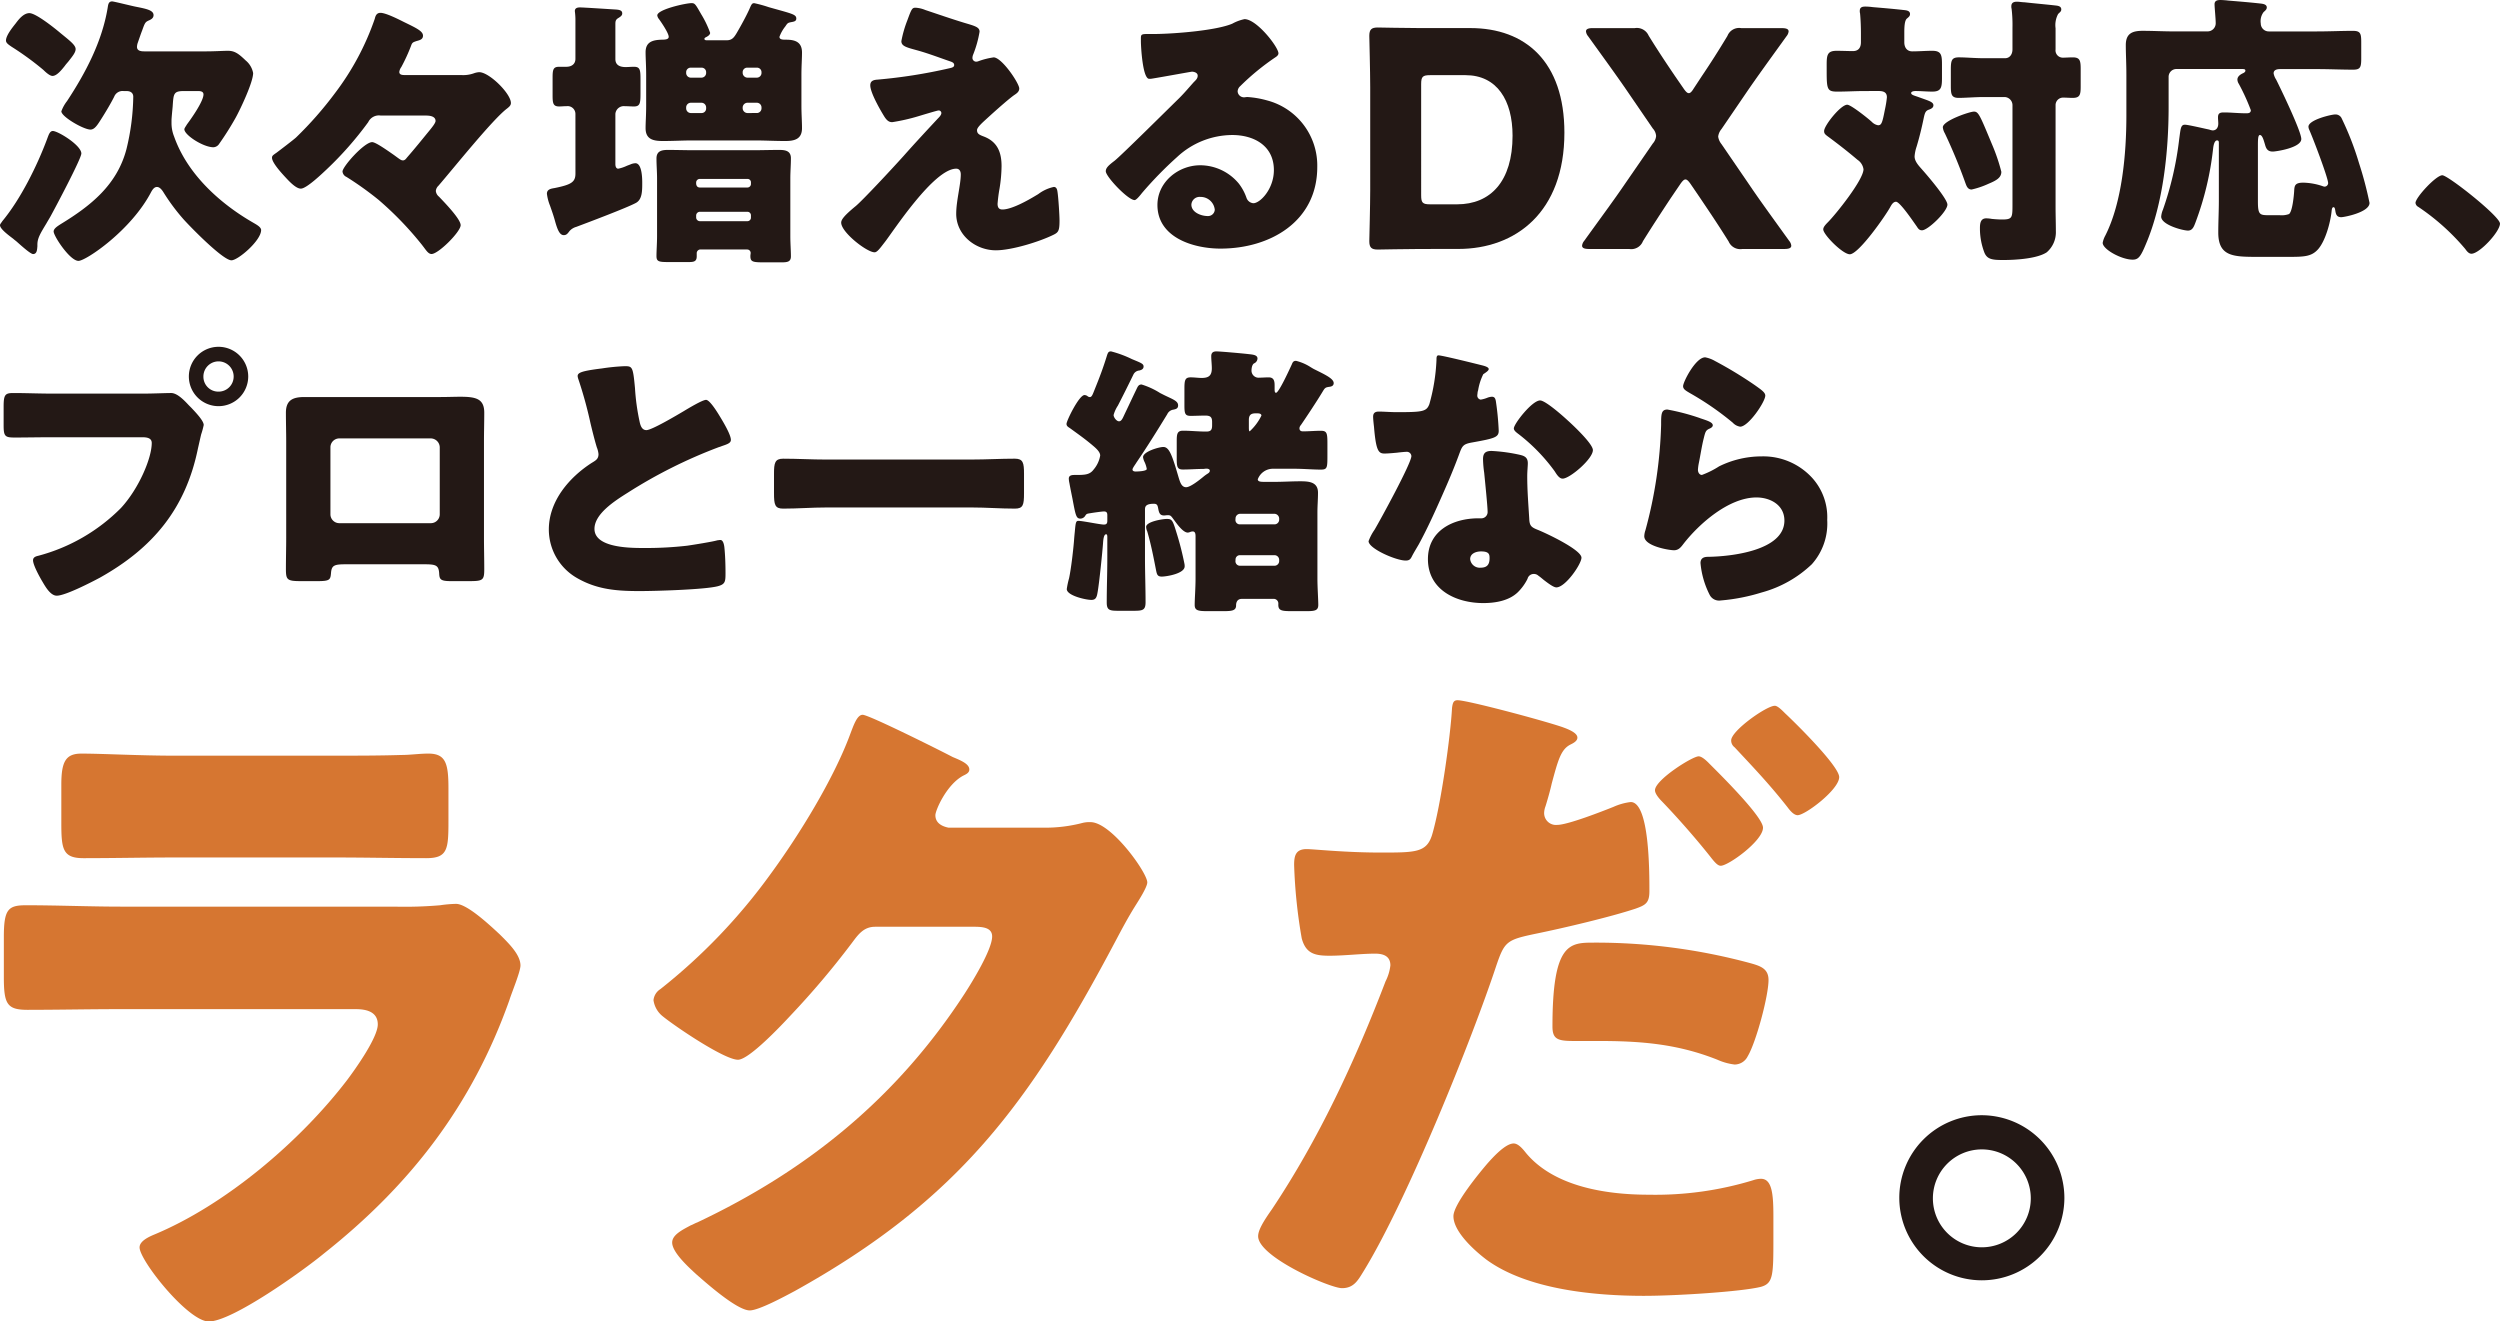
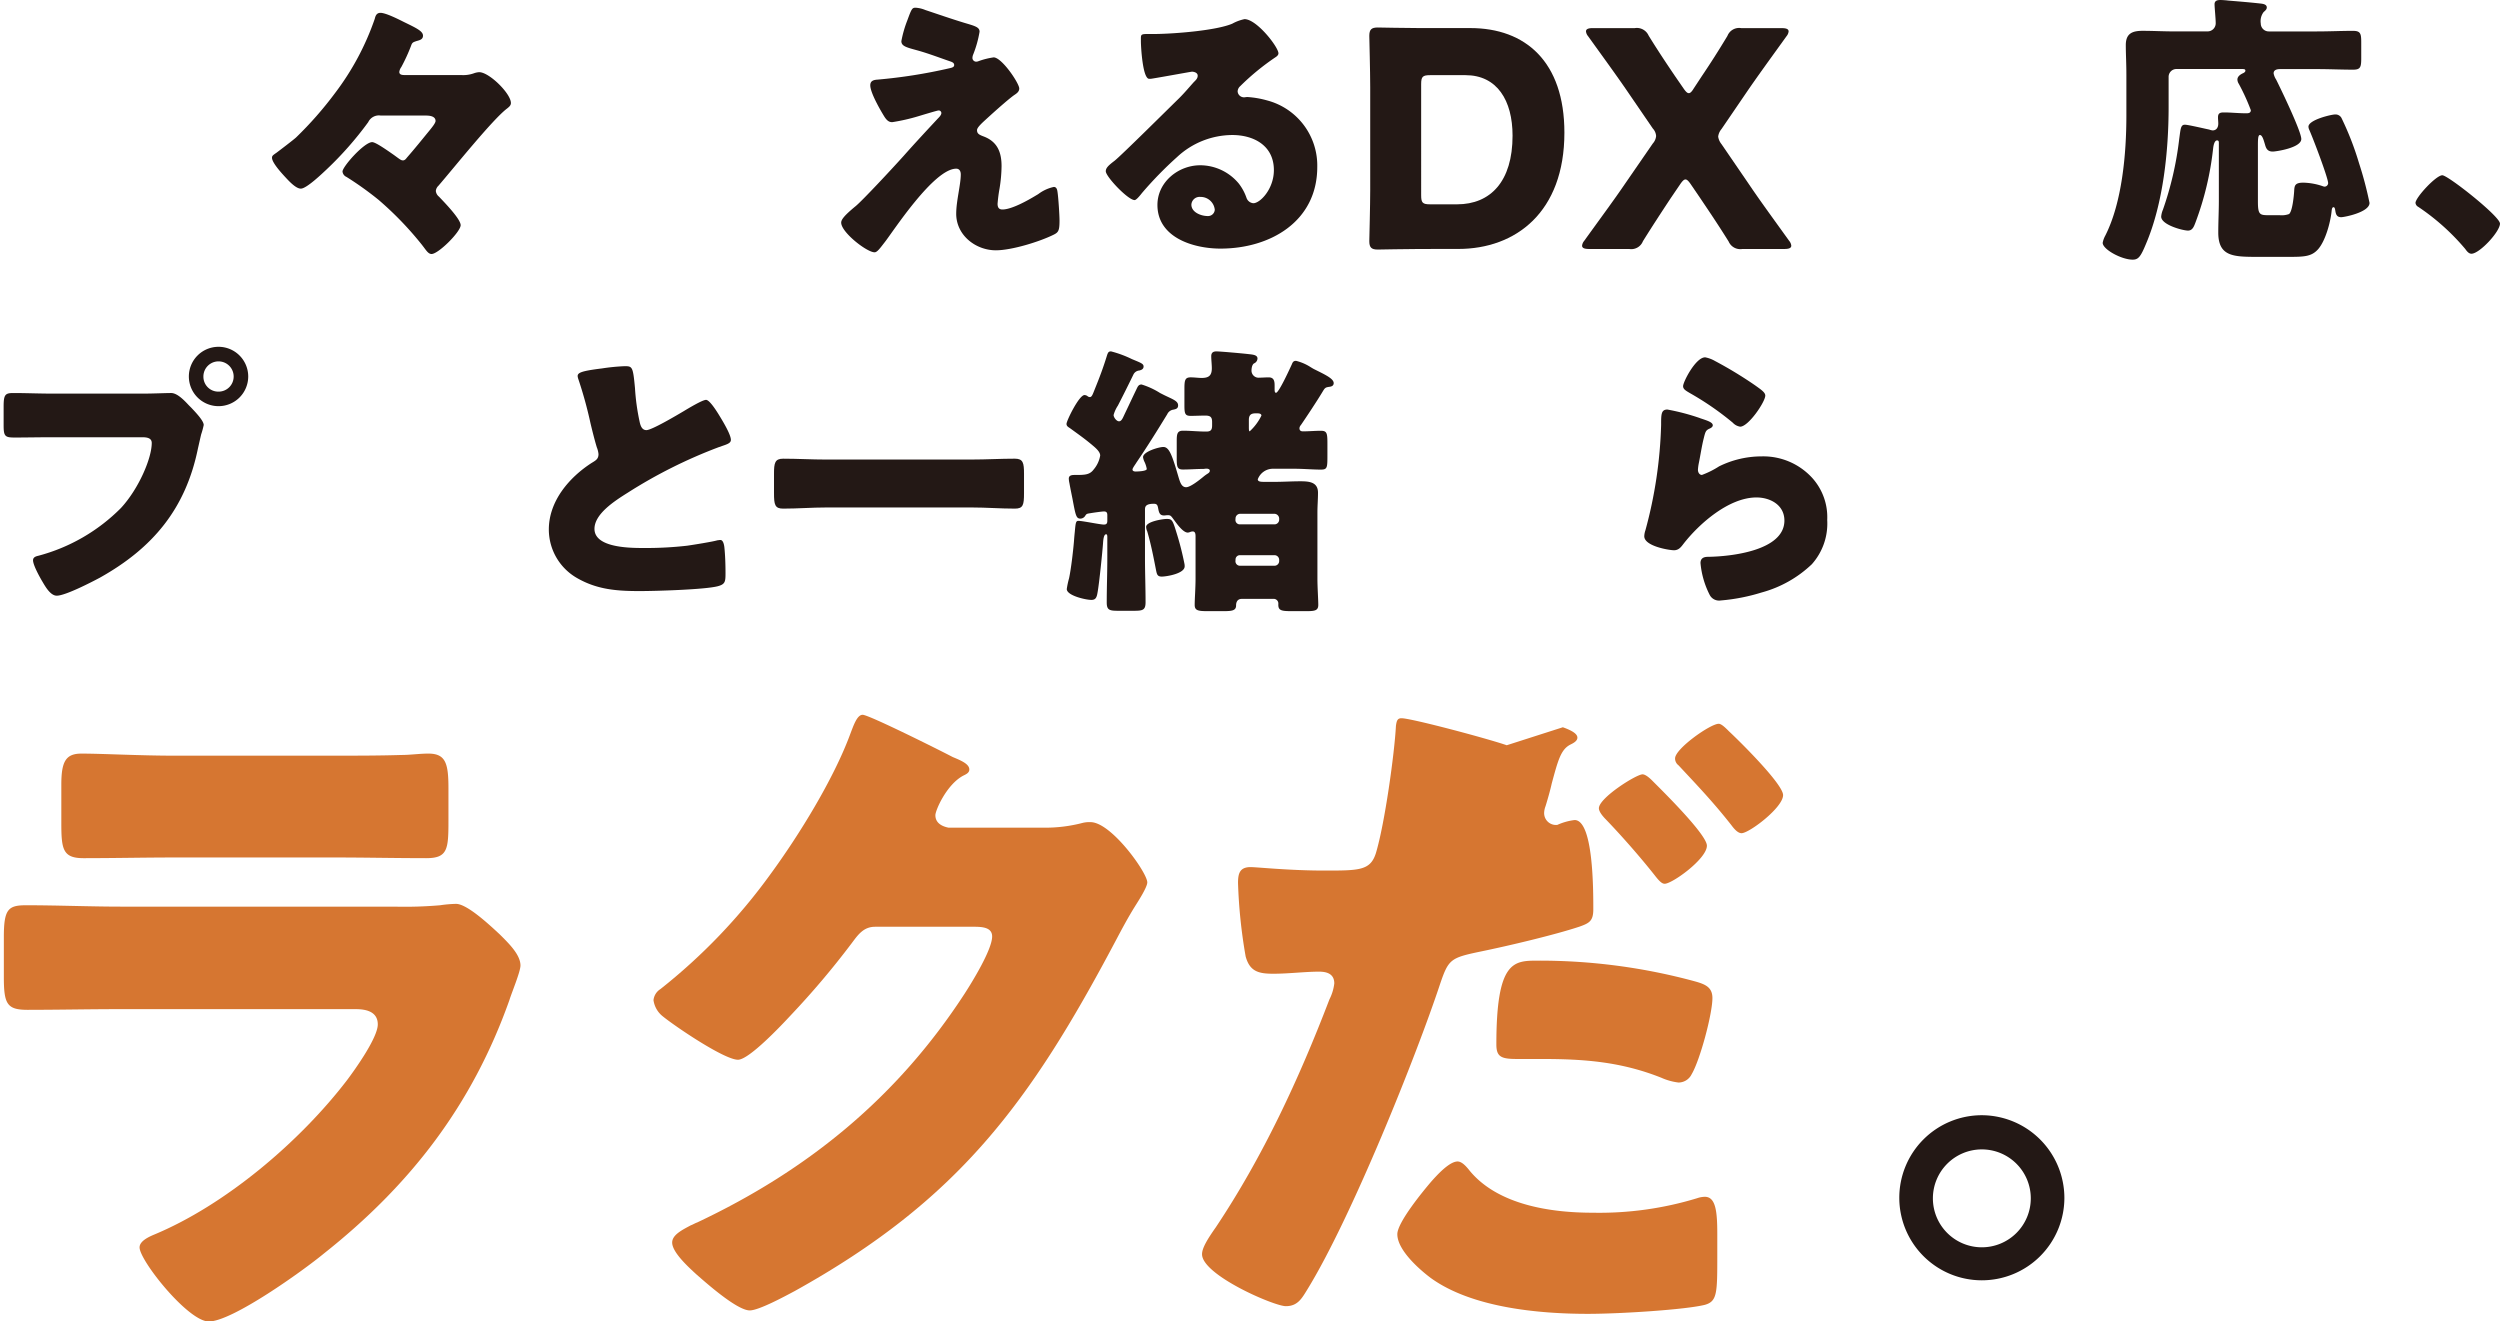
<svg xmlns="http://www.w3.org/2000/svg" id="グループ_2138" data-name="グループ 2138" width="433.867" height="229.339" viewBox="0 0 433.867 229.339">
  <defs>
    <clipPath id="clip-path">
      <rect id="長方形_1344" data-name="長方形 1344" width="433.867" height="229.339" fill="none" />
    </clipPath>
  </defs>
  <g id="グループ_2137" data-name="グループ 2137" clip-path="url(#clip-path)">
-     <path id="パス_1328" data-name="パス 1328" d="M14.116,26.74c0,.891-4.607,9.559-5.349,10.9-.248.446-.5.842-.693,1.189-1.04,1.734-1.585,2.576-1.585,3.715v.3c-.05.5-.05,1.337-.744,1.337-.445,0-1.981-1.387-2.872-2.179-.248-.2-.445-.347-.545-.446C1.683,41.055,0,39.866,0,39.172c0-.2.3-.5.4-.694,3.17-3.814,6.042-9.609,7.776-14.265.248-.644.447-1.387.991-1.387.891,0,4.953,2.477,4.953,3.913M2.724,4.154C3.269,3.411,4.111,2.371,5.1,2.371c1.139,0,4.408,2.625,5.4,3.467,1.635,1.337,2.625,2.08,2.625,2.774,0,.594-.545,1.238-1.238,2.13-.2.248-.446.5-.644.793-.446.545-1.337,1.733-2.13,1.733-.495,0-1.238-.693-1.584-1.04a50.647,50.647,0,0,0-5.5-4.012c-.5-.347-.991-.644-.991-1.09,0-.892,1.139-2.278,1.684-2.971M21.447,15.893a1.567,1.567,0,0,0-1.635.991c-.545,1.09-1.486,2.675-2.18,3.764s-1.189,1.932-1.932,1.932c-1.189,0-5.052-2.228-5.052-3.17a6.435,6.435,0,0,1,.991-1.783c3.219-4.9,6.043-10.253,7.033-16.1.1-.545.1-1.189.793-1.189.3,0,3.615.842,4.211.941,1.733.347,2.971.594,2.971,1.437,0,.446-.3.693-.743.892-.694.3-.743.4-1.238,1.783-.2.5-.445,1.238-.793,2.23a2.511,2.511,0,0,0-.1.594c0,.793.843.793,1.437.793h10.5c1.535,0,3.021-.1,3.863-.1,1.189,0,1.882.545,3.071,1.684a3.7,3.7,0,0,1,1.287,2.18c0,1.585-2.179,6.191-3.021,7.726a51.08,51.08,0,0,1-2.873,4.557,1.259,1.259,0,0,1-.991.594c-1.783,0-5.052-2.13-5.052-3.121,0-.2.347-.643.446-.842.743-.99,2.873-4.012,2.873-5.2,0-.545-.545-.594-.991-.594H31.947c-1.833,0-1.833.446-1.981,2.675-.05.594-.2,1.981-.2,2.427v.5a6.211,6.211,0,0,0,.445,2.278c2.279,6.488,7.876,11.591,13.72,14.958.5.3,1.387.743,1.387,1.288,0,1.832-4.012,5.25-5.151,5.25-1.486,0-7.182-5.844-8.371-7.182a34.762,34.762,0,0,1-3.417-4.606c-.248-.4-.644-.941-1.139-.941s-.793.5-.991.842c-3.467,6.687-11.343,11.986-12.63,11.986-1.486,0-4.31-4.309-4.31-5.1,0-.545.793-.991,1.238-1.288,5.2-3.17,9.758-6.786,11.392-12.977a40.335,40.335,0,0,0,1.189-9.114c0-.693-.5-.991-1.14-.991Z" transform="translate(0 -0.092)" fill="#231815" />
    <path id="パス_1329" data-name="パス 1329" d="M97.643,13.857a5.531,5.531,0,0,0,2.18-.3,3.2,3.2,0,0,1,.941-.2c1.734,0,5.5,3.715,5.5,5.35,0,.445-.347.693-.644.94C103.141,21.485,96.256,30.1,93.68,33.075a1.4,1.4,0,0,0-.446.892,1.439,1.439,0,0,0,.545.991c.842.892,3.764,3.864,3.764,4.954,0,1.139-3.863,5-5.052,5-.5,0-.842-.5-1.288-1.09-.1-.149-.2-.248-.3-.4A57.515,57.515,0,0,0,83.279,35.5a56.221,56.221,0,0,0-5.547-3.963,1.147,1.147,0,0,1-.694-.94c0-.842,3.765-5.1,5.151-5.1.6,0,2.626,1.436,3.765,2.228,1.09.793,1.238.941,1.585.941.3,0,.5-.248.694-.5,1.386-1.584,2.575-3.07,3.913-4.705.446-.545,1.04-1.288,1.04-1.635,0-.842-1.04-.941-1.684-.941H83.675A2.058,2.058,0,0,0,81.5,22.03,59.385,59.385,0,0,1,74.314,30.2c-.793.743-3.517,3.368-4.508,3.368-.892,0-2.13-1.387-2.774-2.08-.594-.644-2.228-2.427-2.228-3.269,0-.347.149-.446.793-.892.594-.446,2.872-2.18,3.368-2.625a63.183,63.183,0,0,0,6.785-7.727A46.129,46.129,0,0,0,82.635,4.1c.1-.4.248-1.04.991-1.04.94,0,3.17,1.139,4.061,1.585,2.13,1.04,3.319,1.584,3.319,2.377,0,.693-.644.793-1.14.941-.594.2-.742.248-.941.842a30.823,30.823,0,0,1-1.683,3.665,1.8,1.8,0,0,0-.347.842c0,.545.594.545,1.04.545Z" transform="translate(-17.597 -0.831)" fill="#231815" />
-     <path id="パス_1330" data-name="パス 1330" d="M135.241,19.966a1.357,1.357,0,0,0-1.536-1.337c-.446,0-.842.05-1.287.05-1.04,0-1.14-.546-1.14-1.932V13.725c0-1.437.1-1.932,1.14-1.932h1.238c.892,0,1.585-.445,1.585-1.386V3.472a12.164,12.164,0,0,0-.1-1.337c0-.545.446-.644.892-.644.594,0,5.151.3,5.944.347s1.387.1,1.387.693c0,.347-.248.545-.743.842-.446.3-.446.594-.446,1.139v5.944c0,1.091.842,1.387,1.783,1.387.5,0,.941-.05,1.436-.05,1.041,0,1.14.5,1.14,2.13V16.5c0,1.634-.1,2.18-1.14,2.18-.544,0-1.089-.05-1.584-.05a1.471,1.471,0,0,0-1.635,1.337v8.718c0,.347.1.793.5.793a6.457,6.457,0,0,0,1.486-.5c.248-.1.4-.149.644-.248a2.334,2.334,0,0,1,.842-.2c1.139,0,1.189,2.576,1.189,3.368,0,1.436,0,2.922-1.09,3.516-1.536.842-8.371,3.417-10.352,4.16a2.448,2.448,0,0,0-1.189.743c-.3.4-.5.694-.99.694-.694,0-1.09-.892-1.536-2.526-.247-.892-.495-1.585-.841-2.576a8.077,8.077,0,0,1-.545-2.08c0-.793.743-.891,1.337-.991,2.923-.594,3.615-1.04,3.615-2.526ZM166.247.748a21.914,21.914,0,0,1,2.526.693c4.012,1.139,4.8,1.238,4.8,1.981,0,.495-.446.544-.991.643-.446.1-.545.149-.892.693a6.457,6.457,0,0,0-1.04,1.833c0,.5.594.5,1.14.5,1.584,0,2.773.4,2.773,2.229,0,1.09-.1,2.327-.1,3.913v5.3c0,1.437.1,2.774.1,3.913,0,1.932-1.337,2.229-2.923,2.229-1.783,0-3.566-.1-5.3-.1h-10.7c-1.734,0-3.467.1-5.2.1-1.634,0-3.022-.248-3.022-2.229,0-.991.1-2.279.1-3.913v-5.3c0-1.635-.1-2.923-.1-3.962,0-1.783,1.189-2.13,2.774-2.18.644,0,1.238-.05,1.238-.5,0-.644-1.288-2.526-1.684-3.071a1.265,1.265,0,0,1-.3-.643c0-1.04,4.952-2.13,5.944-2.13.594,0,.693.2,1.683,1.932A17.2,17.2,0,0,1,158.619,5.9c0,.3-.3.545-.693.743-.1.05-.3.149-.3.3,0,.2.2.248.4.248h3.467c.94,0,1.288-.5,1.783-1.337.693-1.189,1.536-2.724,2.13-4.012.347-.793.446-1.09.842-1.09m-9.362,42.745a.655.655,0,0,0-.594.694v.5c0,.891-.495.991-1.387.991h-3.566c-1.635,0-2.031-.1-2.031-1.04s.1-2.229.1-3.468v-10c0-1.139-.1-2.328-.1-3.467,0-1.288.892-1.486,1.981-1.486,1.437,0,2.872.05,4.309.05h10.7c1.436,0,2.872-.05,4.31-.05,1.04,0,2.03.149,2.03,1.437,0,1.189-.1,2.328-.1,3.517v10c0,1.238.1,2.526.1,3.517,0,.941-.594,1.04-1.634,1.04h-3.071c-1.933,0-2.328-.1-2.328-1.09,0-.2.05-.4.05-.545a.6.6,0,0,0-.594-.594Zm-1.634-31.551a.782.782,0,0,0-.793.793v.149a.814.814,0,0,0,.793.793h1.882a.815.815,0,0,0,.792-.793v-.149a.781.781,0,0,0-.792-.793Zm1.882,7.875a.781.781,0,0,0,.792-.793v-.2a.815.815,0,0,0-.792-.793h-1.882a.814.814,0,0,0-.793.793v.2a.814.814,0,0,0,.793.793ZM156.193,32.1c.049.4.247.645.643.645h8.272a.615.615,0,0,0,.594-.645v-.2a.586.586,0,0,0-.594-.644h-8.272a.624.624,0,0,0-.643.644Zm0,5.845a.655.655,0,0,0,.643.644h8.272a.614.614,0,0,0,.594-.644V37.6a.614.614,0,0,0-.594-.644h-8.272a.655.655,0,0,0-.643.644Zm8.865-26a.782.782,0,0,0-.792.793v.149a.852.852,0,0,0,.792.793h1.684a.815.815,0,0,0,.793-.793v-.149a.783.783,0,0,0-.793-.793Zm1.684,7.875a.815.815,0,0,0,.793-.793v-.2a.815.815,0,0,0-.793-.793h-1.684a.852.852,0,0,0-.792.793v.2a.85.85,0,0,0,.792.793Z" transform="translate(-35.378 -0.203)" fill="#231815" />
    <path id="パス_1331" data-name="パス 1331" d="M226.845,10.454c1.437,0,4.457,4.507,4.457,5.4,0,.594-.5.892-.941,1.189-1.287.941-3.962,3.368-5.2,4.507-.742.694-1.188,1.189-1.188,1.536,0,.594.347.793,1.139,1.09,2.378.892,3.12,2.724,3.12,5.151a25.529,25.529,0,0,1-.346,3.863,26.445,26.445,0,0,0-.347,2.675c0,.594.2.991.842.991,1.635,0,4.508-1.634,5.894-2.477a4.2,4.2,0,0,0,.4-.248,6.8,6.8,0,0,1,2.626-1.188c.495,0,.594.5.643.892.149.94.347,4.012.347,4.953,0,1.734-.2,2.031-.99,2.427-2.478,1.238-7.331,2.724-10.055,2.724-3.517,0-6.885-2.625-6.885-6.34,0-2.228.793-5.052.793-6.835,0-.5-.2-.991-.793-.991-3.913,0-11.046,11.046-12.382,12.73-.843,1.089-1.337,1.783-1.784,1.783-1.337,0-5.795-3.467-5.795-5.151,0-.545.594-1.288,2.526-2.873,1.238-1.04,6.092-6.241,8.321-8.717,1.931-2.18,3.913-4.31,5.894-6.439.248-.248.644-.645.644-.991a.457.457,0,0,0-.5-.446c-.2,0-2.971.842-3.467.991a33.183,33.183,0,0,1-4.557,1.04c-.495,0-.891-.2-1.387-.99-.793-1.288-2.427-4.161-2.427-5.4,0-.743.5-.94,1.238-.991a90.174,90.174,0,0,0,12.531-1.981c.447-.1.793-.2.793-.545s-.248-.495-.693-.643c-1.882-.644-3.666-1.337-5.6-1.882-1.981-.545-2.872-.743-2.872-1.634a19.783,19.783,0,0,1,1.04-3.616c.742-2.031.842-2.18,1.437-2.18a5.2,5.2,0,0,1,1.683.4c2.229.743,4.508,1.536,6.786,2.229,1.833.545,2.625.742,2.625,1.535a19.26,19.26,0,0,1-1.09,3.913,1.71,1.71,0,0,0-.149.644.656.656,0,0,0,.645.644,1.182,1.182,0,0,0,.445-.1,12.98,12.98,0,0,1,2.576-.644" transform="translate(-54.414 -0.499)" fill="#231815" />
    <path id="パス_1332" data-name="パス 1332" d="M293.4,10.5c0,.3-.3.545-.545.693a41.99,41.99,0,0,0-6.092,5,1.294,1.294,0,0,0-.445.892,1.1,1.1,0,0,0,1.139,1.04c.149,0,.347-.05.545-.05a16.372,16.372,0,0,1,3.468.6,11.679,11.679,0,0,1,8.668,11.54c0,9.461-8.173,14.166-16.791,14.166-4.656,0-10.947-1.882-10.947-7.578,0-3.963,3.616-6.885,7.43-6.885a8.732,8.732,0,0,1,6.686,3.17,8.617,8.617,0,0,1,1.337,2.477,1.382,1.382,0,0,0,1.189.941c1.189,0,3.567-2.477,3.567-5.746,0-4.21-3.418-6.091-7.231-6.091a14.143,14.143,0,0,0-9.56,3.814,65.9,65.9,0,0,0-6.092,6.241c-.694.892-1.091,1.238-1.288,1.238-1.139,0-5-4.062-5-5,0-.6.495-1.04,1.535-1.833,1.238-.991,9.461-9.163,11.194-10.847.941-.941,1.685-1.834,2.526-2.774.348-.347.694-.644.694-1.139,0-.594-.793-.693-.99-.693-.149,0-5.547.991-6.836,1.189a2.406,2.406,0,0,1-.594.05c-1.14,0-1.437-5.6-1.437-6.538v-.5c0-.743.149-.743,1.585-.743h1.139c3.22-.05,10.3-.594,13.126-1.783a7.662,7.662,0,0,1,2.13-.793c2.129,0,5.893,4.854,5.893,5.944M279.876,35.413a1.426,1.426,0,0,0-1.585,1.337c0,1.337,1.685,1.981,2.823,1.981a1.169,1.169,0,0,0,1.238-1.09,2.467,2.467,0,0,0-2.477-2.229" transform="translate(-71.531 -1.237)" fill="#231815" />
    <path id="パス_1333" data-name="パス 1333" d="M335.009,44.988c-2.392,0-6.97.1-7.334.1-1.092,0-1.456-.364-1.456-1.456,0-.364.157-6.137.157-8.894V16.9c0-2.757-.157-8.529-.157-8.893,0-1.093.364-1.456,1.456-1.456.364,0,4.942.1,7.334.1h8.737c9.57,0,16.331,5.826,16.331,18.152,0,13.834-8.478,20.179-18.411,20.179Zm.208-9.31c0,1.3.26,1.56,1.561,1.56h4.68c5.774,0,9.622-3.953,9.622-11.91,0-6.137-2.7-10.505-8.166-10.505h-6.136c-1.3,0-1.561.26-1.561,1.56Z" transform="translate(-88.58 -1.779)" fill="#231815" />
    <path id="パス_1334" data-name="パス 1334" d="M392.309,36.185c-1.612,2.445-3.017,4.577-4.837,7.489a2.175,2.175,0,0,1-2.392,1.353h-6.969c-.781,0-1.2-.157-1.2-.573a1.533,1.533,0,0,1,.364-.832c3.068-4.265,5.2-7.126,7.178-10.038l4.733-6.865a2.243,2.243,0,0,0,.572-1.3,2.12,2.12,0,0,0-.572-1.3l-4.058-5.93c-1.976-2.912-4.108-5.825-7.177-10.09a1.53,1.53,0,0,1-.363-.833c0-.415.415-.571,1.2-.571h7.281A2.234,2.234,0,0,1,388.46,8c1.769,2.861,3.172,4.941,4.577,7.021l1.508,2.185c.364.52.624.78.884.78s.52-.26.833-.78l1.4-2.132c1.509-2.237,2.809-4.265,4.473-7.022A2.175,2.175,0,0,1,404.531,6.7h7.022c.78,0,1.2.156,1.2.571a1.536,1.536,0,0,1-.363.833c-3.069,4.265-5.2,7.178-7.178,10.09L401.1,24.223a2.48,2.48,0,0,0-.572,1.3,2.657,2.657,0,0,0,.572,1.3l4.629,6.761c1.924,2.861,4.056,5.773,7.125,10.038a1.531,1.531,0,0,1,.363.832c0,.416-.415.573-1.2.573h-7.282a2.2,2.2,0,0,1-2.392-1.3c-1.82-2.913-3.224-4.993-4.941-7.542l-1.664-2.444c-.364-.52-.625-.78-.884-.78s-.52.26-.884.78Z" transform="translate(-102.345 -1.818)" fill="#231815" />
-     <path id="パス_1335" data-name="パス 1335" d="M441.546,15.911c-1.585,0-3.17.1-4.755.1-1.734,0-1.832-.4-1.832-3.566V11.305c0-1.684.149-2.378,1.734-2.378.941,0,1.882.05,2.824.05.99,0,1.386-.644,1.386-1.536V5.856c0-1.04-.049-2.378-.149-3.417a1.371,1.371,0,0,1-.05-.446c0-.644.446-.743.991-.743a11.244,11.244,0,0,1,1.287.1c1.784.149,3.567.3,5.35.5.446.05,1.09.1,1.09.693,0,.347-.2.5-.545.793-.4.347-.446,1.437-.446,2.476V7.441c0,.892.446,1.585,1.387,1.585,1.139,0,2.327-.1,3.467-.1,1.536,0,1.684.694,1.684,2.328v2.377c0,1.684-.149,2.378-1.684,2.378-.99,0-1.931-.1-2.922-.1-.2,0-.743.05-.743.347,0,.347.594.446,1.387.743,1.634.594,2.476.793,2.476,1.387,0,.4-.346.594-.742.743-.645.2-.744.594-.941,1.485-.347,1.684-.744,3.319-1.238,4.954a6.8,6.8,0,0,0-.347,1.683c0,.941.841,1.734,1.386,2.378.843.941,4.31,5,4.31,5.993,0,1.189-3.368,4.458-4.408,4.458-.447,0-.644-.248-.892-.644-.5-.693-2.923-4.31-3.616-4.31-.5,0-.793.545-.99.892-.793,1.486-5.5,8.222-7.033,8.222-1.239,0-4.607-3.417-4.607-4.31,0-.346.248-.693.793-1.238,1.387-1.387,6.191-7.38,6.191-9.213a2.371,2.371,0,0,0-1.04-1.634c-1.635-1.388-3.219-2.625-4.953-3.913-.694-.5-.842-.644-.842-1.09,0-.941,2.873-4.557,4.012-4.557.644,0,3.616,2.377,4.26,2.971a1.988,1.988,0,0,0,1.09.594c.594,0,.743-.4,1.189-2.724a17.276,17.276,0,0,0,.346-2.13c0-.941-.693-1.09-1.486-1.09Zm22.091,9.213a32.5,32.5,0,0,1,1.635,4.8c0,.991-.793,1.486-2.229,2.08A14.538,14.538,0,0,1,460.12,33c-.693,0-.892-.6-1.09-1.139a92.99,92.99,0,0,0-3.567-8.618,2.587,2.587,0,0,1-.346-1.04c0-1.139,4.655-2.724,5.4-2.724.793,0,1.039.644,3.12,5.647m11.045,10.847c0,1.437.05,2.824.05,4.26a4.579,4.579,0,0,1-1.584,3.665c-1.635,1.09-5.3,1.337-7.529,1.337-1.882,0-2.774-.1-3.269-1.238a11.656,11.656,0,0,1-.793-4.309c0-.793.1-1.684,1.091-1.684a6.1,6.1,0,0,1,.99.1c.545.05,1.189.1,1.734.1,1.832,0,1.832-.3,1.832-2.675V18.338a1.417,1.417,0,0,0-1.386-1.387H462.3c-1.535,0-3.319.149-4.408.149-1.288,0-1.387-.594-1.387-2.13V12.246c0-1.585.1-2.18,1.387-2.18s2.774.149,4.408.149h3.616c.793,0,1.287-.644,1.287-1.536V4.965a24.084,24.084,0,0,0-.149-3.319,1.39,1.39,0,0,1-.049-.446c0-.644.445-.793.99-.793.347,0,.941.1,1.288.1,1.783.2,3.517.347,5.3.545.447.05,1.09.1,1.09.693,0,.347-.2.446-.545.793a4.081,4.081,0,0,0-.446,2.476V8.68a1.264,1.264,0,0,0,1.289,1.437c.545,0,1.089-.05,1.684-.05,1.238,0,1.386.544,1.386,1.981v3.12c0,1.387-.148,1.932-1.386,1.932-.545,0-1.09-.05-1.635-.05a1.3,1.3,0,0,0-1.337,1.337Z" transform="translate(-117.945 -0.111)" fill="#231815" />
    <path id="パス_1336" data-name="パス 1336" d="M527.831,44.578c-4.21,0-6.835-.05-6.835-4.21,0-1.882.1-3.715.1-5.548V24.766c0-.2-.049-.4-.3-.4-.5,0-.644.991-.693,1.387a52.657,52.657,0,0,1-3.071,12.878c-.248.644-.5,1.387-1.288,1.387-.892,0-4.656-.991-4.656-2.427a3.8,3.8,0,0,1,.3-1.189,57.055,57.055,0,0,0,2.823-12.234c.248-1.783.248-2.526.991-2.526.545,0,3.467.693,4.21.841a2.614,2.614,0,0,0,.594.149c.693,0,.991-.545.991-1.188,0-.347-.049-.694-.049-1.091,0-.693.347-.841.991-.841,1.288,0,2.575.149,3.912.149.4,0,.793-.05.793-.545a35.927,35.927,0,0,0-2.08-4.557,1.472,1.472,0,0,1-.248-.743c0-.594.594-.941,1.04-1.139.2-.1.346-.248.346-.4,0-.3-.248-.3-.742-.3H513.764a1.355,1.355,0,0,0-1.387,1.387v5.25c0,7.578-.941,16.692-3.913,23.676-.941,2.278-1.337,2.773-2.328,2.773-1.932,0-5.2-1.783-5.2-2.923a4.153,4.153,0,0,1,.445-1.238c2.923-5.745,3.666-14.265,3.666-20.8V12.978c0-1.882-.1-3.666-.1-5.152,0-2.03,1.139-2.477,2.923-2.477s3.566.1,5.349.1h5.944a1.409,1.409,0,0,0,1.386-1.486c0-.693-.2-2.724-.2-3.22,0-.644.5-.742,1.04-.742a13.307,13.307,0,0,1,1.337.1c1.833.149,3.665.3,5.5.5.4.05,1.189.1,1.189.693,0,.3-.2.5-.545.793a2.611,2.611,0,0,0-.5,1.981,1.384,1.384,0,0,0,1.386,1.387h8.372c2.08,0,4.16-.1,6.241-.1,1.338,0,1.437.5,1.437,2.031v2.675c0,1.536-.1,2.03-1.388,2.03-2.08,0-4.21-.1-6.29-.1h-6.39c-.5,0-1.139.1-1.139.743a2.978,2.978,0,0,0,.446,1.089c.793,1.585,4.358,8.965,4.358,10.3,0,1.536-4.408,2.18-4.953,2.18-.842,0-1.139-.446-1.337-1.189-.2-.644-.446-1.684-.892-1.684-.3,0-.347.644-.347,1.734V34.97c0,2.377.347,2.377,2.03,2.377h1.734a3.753,3.753,0,0,0,1.635-.2c.594-.446.842-3.17.892-3.962.049-.941.1-1.486,1.585-1.486a11.165,11.165,0,0,1,3.319.594,1.161,1.161,0,0,0,.4.1.639.639,0,0,0,.594-.594c0-.941-2.724-8.074-3.318-9.362a1.449,1.449,0,0,1-.1-.446c0-1.189,3.962-2.129,4.656-2.129a1.177,1.177,0,0,1,1.139.743,51.3,51.3,0,0,1,2.972,7.677,63.231,63.231,0,0,1,1.832,6.934c0,1.635-4.408,2.477-4.9,2.477-.793,0-.941-.5-1.04-1.139-.049-.3-.1-.594-.3-.594-.248,0-.3.3-.347.743-.2,1.882-1.04,5.053-2.328,6.539-1.189,1.337-2.477,1.337-5.5,1.337Z" transform="translate(-136.021 0)" fill="#231815" />
    <path id="パス_1337" data-name="パス 1337" d="M590.125,50.119c0,1.437-3.567,5.251-4.954,5.251-.495,0-.841-.5-1.089-.842a39.222,39.222,0,0,0-8.123-7.281.9.9,0,0,1-.5-.694c0-.94,3.567-4.8,4.656-4.8.99,0,10,7.132,10,8.371" transform="translate(-156.258 -11.336)" fill="#231815" />
    <path id="パス_1338" data-name="パス 1338" d="M25.232,90.743c1.536,0,3.715-.1,4.706-.1,1.09,0,2.328,1.337,3.071,2.129l.4.4c.793.842,2.179,2.279,2.179,3.022a13.6,13.6,0,0,1-.446,1.635c-.2.841-.347,1.536-.544,2.377-2.13,10.5-7.826,17.336-17.039,22.487-1.486.793-5.993,3.121-7.479,3.121-1.09,0-1.981-1.585-2.477-2.427-.446-.743-1.635-2.873-1.635-3.714,0-.545.5-.694.941-.793A31.644,31.644,0,0,0,21.221,110.6c3.07-3.318,5.348-8.618,5.348-11.293,0-.891-.891-.991-1.683-.991H9.135c-2.13,0-4.211.05-6.34.05-1.684,0-1.932-.2-1.932-2.129V93.022c0-2.08.248-2.378,1.684-2.378,2.228,0,4.507.1,6.736.1Zm18.08-2.972A5.151,5.151,0,1,1,38.16,82.62a5.158,5.158,0,0,1,5.152,5.151m-7.777,0A2.581,2.581,0,0,0,38.16,90.4a2.611,2.611,0,0,0,2.625-2.625,2.625,2.625,0,1,0-5.251,0" transform="translate(-0.234 -22.434)" fill="#231815" />
-     <path id="パス_1339" data-name="パス 1339" d="M94.96,94.569c1.288,0,2.427-.05,3.418-.05,2.724,0,4.16.347,4.16,2.774,0,1.683-.05,3.319-.05,4.953v16.742c0,1.783.05,3.566.05,5.4,0,1.981-.2,2.13-2.675,2.13h-3.07c-1.882,0-2.031-.3-2.081-1.387-.1-1.387-.594-1.536-2.625-1.536H78.566c-2.031,0-2.526.149-2.626,1.536-.1,1.139-.2,1.387-2.327,1.387H70.789c-2.476,0-2.674-.2-2.674-2.13,0-1.783.05-3.616.05-5.4V102.246c0-1.634-.05-3.269-.05-4.953,0-2.18,1.189-2.724,3.219-2.724ZM77.377,101.75a1.543,1.543,0,0,0-1.536,1.536v11.639a1.543,1.543,0,0,0,1.536,1.536h15.9a1.544,1.544,0,0,0,1.536-1.536V103.286a1.577,1.577,0,0,0-1.536-1.536Z" transform="translate(-18.496 -25.665)" fill="#231815" />
    <path id="パス_1340" data-name="パス 1340" d="M139.906,87.639a35.087,35.087,0,0,1,4.012-.4c1.337,0,1.436.1,1.783,3.814a38.236,38.236,0,0,0,.841,5.994c.149.594.4,1.288,1.14,1.288.94,0,5.349-2.625,6.439-3.269.742-.446,3.269-1.981,3.913-1.981.545,0,1.585,1.536,2.279,2.675.545.892,2.031,3.319,2.031,4.259,0,.545-.545.743-1.585,1.09-.2.1-.446.149-.694.248a85.115,85.115,0,0,0-15.6,7.826c-2.378,1.486-5.795,3.715-5.795,6.29,0,3.319,6.29,3.319,8.568,3.319a62.234,62.234,0,0,0,7.529-.4c1.04-.149,4.458-.693,5.25-.941.149,0,.348-.05.5-.05.5,0,.645.842.694,1.238.149,1.437.2,3.071.2,4.508,0,1.486-.05,1.932-1.337,2.279-2.279.594-10.848.842-13.571.842-3.913,0-7.331-.248-10.8-2.229a9.7,9.7,0,0,1-4.953-8.47c0-4.9,3.516-9.014,7.43-11.54.743-.446,1.189-.693,1.189-1.536a4.162,4.162,0,0,0-.3-1.189c-.4-1.337-.744-2.724-1.09-4.16a72.009,72.009,0,0,0-2.081-7.578,2.612,2.612,0,0,1-.149-.594c0-.594.594-.892,4.16-1.337" transform="translate(-35.501 -23.689)" fill="#231815" />
    <path id="パス_1341" data-name="パス 1341" d="M218.721,109.422c2.476,0,5-.149,7.479-.149,1.436,0,1.584.743,1.584,2.625v3.368c0,2.031-.149,2.675-1.584,2.675-2.477,0-5-.2-7.479-.2H193.46c-2.476,0-4.954.2-7.479.2-1.437,0-1.585-.693-1.585-2.675V111.9c0-1.882.149-2.625,1.585-2.625,2.477,0,4.953.149,7.479.149Z" transform="translate(-50.07 -29.671)" fill="#231815" />
    <path id="パス_1342" data-name="パス 1342" d="M266.181,103.074c-.149.248-.643.892-.643,1.139,0,.3.346.347.545.347.346,0,1.931-.05,1.931-.446a4.722,4.722,0,0,0-.446-1.337,2.84,2.84,0,0,1-.2-.693c0-.991,2.774-1.783,3.516-1.783,1.04,0,1.536,1.437,2.675,5.35.248.793.5,1.634,1.288,1.634.694,0,2.18-1.139,3.071-1.882.247-.2.4-.3.545-.4.248-.148.495-.3.495-.594s-.4-.347-.594-.347-.4.05-.545.05c-1.189,0-2.328.1-3.517.1-.991,0-1.089-.446-1.089-1.932V99.261c0-1.238.1-1.783,1.089-1.783,1.337,0,2.675.149,4.012.149.792,0,1.04-.248,1.04-1.09v-.545c0-.842-.248-1.139-1.189-1.139-.842,0-1.683.05-2.526.05-.991,0-1.09-.4-1.09-1.833V90.2c0-1.486.1-1.981,1.09-1.981.643,0,1.287.1,1.932.1,1.238,0,1.733-.446,1.733-1.684,0-.644-.1-1.437-.1-2.08,0-.594.3-.841.892-.841.693,0,4.507.347,5.35.445.792.1,1.783.1,1.783.793a.967.967,0,0,1-.594.843c-.346.2-.446.841-.446,1.287a1.232,1.232,0,0,0,1.387,1.189c.545,0,1.04-.05,1.585-.05.892,0,1.04.594,1.04,1.387v.545c0,.4,0,.743.248.743.495,0,2.427-4.26,2.724-4.9.149-.346.248-.644.744-.644a8.337,8.337,0,0,1,2.526,1.09c.248.149.4.248.594.347,1.882.941,3.417,1.635,3.417,2.427,0,.446-.346.594-.742.644-.743.1-.793.2-1.239.941-.891,1.485-2.724,4.259-3.714,5.7a.908.908,0,0,0-.248.545c0,.4.248.545.594.545,1.04,0,2.08-.1,3.121-.1s1.139.4,1.139,2.18v1.981c0,2.229,0,2.576-1.139,2.576-1.437,0-3.022-.149-4.755-.149h-3.566a2.8,2.8,0,0,0-2.625,1.833c0,.445.6.445,1.288.445h1.585c1.486,0,3.021-.1,4.507-.1s3.071.1,3.071,1.981c0,1.139-.1,2.279-.1,3.467v11.392c0,1.585.149,3.714.149,4.607,0,.99-.594,1.089-2.031,1.089h-2.625c-1.684,0-2.279-.1-2.279-1.089v-.149a.807.807,0,0,0-.892-.891h-5.448c-.743,0-.991.544-.991,1.139,0,.891-.693.99-2.18.99h-2.724c-1.685,0-2.279-.1-2.279-1.089,0-1.04.149-2.923.149-4.607V115.9c0-.4,0-.941-.5-.941a1.446,1.446,0,0,0-.446.1,1.149,1.149,0,0,1-.4.1c-.892,0-2.031-1.733-2.526-2.377-.4-.545-.495-.645-.941-.645-.248,0-.445.05-.644.05-.742,0-.891-.446-1.039-1.288-.1-.5-.2-.743-.743-.743-1.536,0-1.536.594-1.536,1.09v8.321c0,2.575.1,5.1.1,7.677,0,1.387-.5,1.485-2.081,1.485h-2.625c-1.536,0-2.032-.1-2.032-1.436,0-2.576.1-5.152.1-7.727v-3.616c0-.149,0-.5-.2-.5-.4,0-.5.842-.545,1.585-.1,1.387-.644,6.835-.941,8.47-.148.941-.347,1.337-1.089,1.337-.941,0-4.26-.743-4.26-1.882a14.225,14.225,0,0,1,.4-1.882c.346-1.634.693-4.606.842-6.34.049-.694.1-1.238.148-1.684.149-1.683.2-1.931.645-1.931.693,0,3.764.644,4.408.644.446,0,.594-.2.594-.644v-.991c0-.445-.149-.643-.594-.643-.3,0-1.734.2-2.328.3-.643.1-.694.1-.941.5a1.009,1.009,0,0,1-.792.446c-.743,0-.843-.5-1.388-3.418-.148-.743-.346-1.684-.544-2.774a4.382,4.382,0,0,1-.1-.743c0-.643.644-.643,1.09-.643,1.635,0,2.526,0,3.22-.941a5.01,5.01,0,0,0,1.139-2.427c0-.743-.99-1.486-1.635-2.031-1.189-.99-2.327-1.783-3.615-2.724-.3-.2-.594-.347-.594-.743,0-.545,2.18-5,3.121-5a.917.917,0,0,1,.594.248.711.711,0,0,0,.347.1c.346,0,.495-.5.891-1.486.743-1.833,1.387-3.517,2.03-5.6.2-.643.3-.841.744-.841a18.9,18.9,0,0,1,3.615,1.337c1.536.643,2.031.792,2.031,1.287,0,.4-.3.594-.743.693a1.254,1.254,0,0,0-1.04.743c-.892,1.833-1.882,3.814-2.675,5.349a5.649,5.649,0,0,0-.744,1.635c0,.4.5,1.09.941,1.09s.644-.545.991-1.288c.643-1.337,1.287-2.724,1.931-4.061.3-.594.4-1.04.991-1.04a13.176,13.176,0,0,1,3.219,1.486l.793.4c1.437.693,2.328.99,2.328,1.733,0,.545-.347.645-.792.743a1.383,1.383,0,0,0-1.09.793c-1.784,2.923-3.517,5.7-5.4,8.47m7.034,12.184a51.393,51.393,0,0,1,1.337,5.251,2.047,2.047,0,0,1,.05.495c0,1.288-3.22,1.783-3.962,1.783s-.843-.347-.991-1.04c-.5-2.575-.892-4.557-1.536-6.786a2.077,2.077,0,0,1-.2-.792c0-.941,2.923-1.387,3.567-1.387.941,0,1.039.2,1.734,2.476m10.2-2.328a.753.753,0,0,0,.792.793H290.2a.814.814,0,0,0,.793-.793v-.247a.852.852,0,0,0-.793-.793H284.21a.815.815,0,0,0-.792.793Zm0,7.183a.782.782,0,0,0,.792.793H290.2a.815.815,0,0,0,.793-.793v-.248a.815.815,0,0,0-.793-.793H284.21a.754.754,0,0,0-.792.793Zm4.507-25.261c0-.4-.545-.4-.841-.4-.693,0-1.337.05-1.337,1.139v1.189c0,.446,0,.793.149.793a9.116,9.116,0,0,0,2.03-2.724" transform="translate(-68.996 -22.73)" fill="#231815" />
-     <path id="パス_1343" data-name="パス 1343" d="M345.753,86.393c.594.149,1.139.347,1.139.644,0,.248-.347.5-.941.892a9.553,9.553,0,0,0-.892,2.774,2.218,2.218,0,0,0-.1.4c0,.149-.049.347-.049.545a.694.694,0,0,0,.594.693,5.194,5.194,0,0,0,1.09-.3,2.586,2.586,0,0,1,.841-.2c.447,0,.6.248.694.742a47.747,47.747,0,0,1,.5,5.152c0,1.139-.693,1.337-4.557,2.031-1.734.3-1.783.643-2.377,2.228-.843,2.279-1.784,4.508-2.774,6.736-1.288,2.923-2.625,5.895-4.161,8.718-.4.694-.892,1.486-1.189,2.08-.248.5-.445.743-1.089.743-1.684,0-6.44-2.08-6.44-3.368a8.574,8.574,0,0,1,1.041-1.981c.99-1.683,6.389-11.54,6.389-12.779a.782.782,0,0,0-.842-.743c-.3,0-1.288.1-1.635.149-.545.05-1.585.149-2.18.149-1.04,0-1.485-.446-1.833-4.656-.049-.4-.149-1.288-.149-1.734,0-.694.4-.892.991-.892.842,0,2.031.1,3.12.1,4.507,0,5.151-.1,5.647-1.387a33.059,33.059,0,0,0,1.238-7.677c0-.4,0-.793.347-.793.644,0,6.587,1.486,7.578,1.734m6.637,15.553c.842.2,1.288.545,1.288,1.437,0,.5-.1,1.387-.1,2.278,0,2.477.2,4.9.347,7.331.049,1.189.3,1.485,1.436,1.931,1.388.545,7.628,3.467,7.628,4.854,0,1.089-2.774,5.151-4.358,5.151-.4,0-1.091-.446-2.18-1.288-.3-.248-.594-.5-.941-.742a1.12,1.12,0,0,0-.793-.3,1.1,1.1,0,0,0-1.089.842,8.747,8.747,0,0,1-1.684,2.328c-1.536,1.486-3.913,1.882-5.993,1.882-4.706,0-9.609-2.279-9.609-7.628,0-4.954,4.358-7.083,8.767-7.083h.4a1.093,1.093,0,0,0,1.189-1.189c0-.842-.446-5.25-.594-6.736a18.456,18.456,0,0,1-.2-2.328c0-1.04.4-1.437,1.486-1.437a28.921,28.921,0,0,1,5,.694m-8.718,18.079a1.671,1.671,0,0,0,1.833,1.485c1.139,0,1.535-.594,1.535-1.634,0-.644-.049-1.189-1.485-1.189-.842,0-1.882.347-1.882,1.337m17.039-23.973c1.139,1.04,4.26,4.012,4.26,5.053,0,1.535-4.012,4.952-5.251,4.952-.594,0-1.04-.742-1.387-1.287a31.47,31.47,0,0,0-6.191-6.389c-.4-.3-.891-.644-.891-1.04,0-.793,3.17-4.854,4.557-4.854.941,0,4.111,2.824,4.9,3.567" transform="translate(-88.531 -22.988)" fill="#231815" />
    <path id="パス_1344" data-name="パス 1344" d="M401.385,95.685c1.189.4,2.229.694,2.229,1.238,0,.3-.347.495-.594.594-.644.3-.694.545-.991,1.734-.346,1.386-.544,2.823-.841,4.259a7.94,7.94,0,0,0-.149,1.14c0,.444.248.89.693.89a15.176,15.176,0,0,0,2.971-1.485,16.664,16.664,0,0,1,7.38-1.734,11.5,11.5,0,0,1,8.767,3.714,10.161,10.161,0,0,1,2.625,7.331,10.592,10.592,0,0,1-2.675,7.677,20.333,20.333,0,0,1-8.718,4.9,32.945,32.945,0,0,1-7.132,1.387,1.828,1.828,0,0,1-1.882-.99,15.112,15.112,0,0,1-1.585-5.5c0-.94.693-1.089,1.337-1.089,3.864-.05,13.225-1.04,13.225-6.291,0-2.724-2.476-4.012-4.854-4.012-4.755,0-9.906,4.507-12.68,8.074-.446.594-.842,1.088-1.635,1.088s-5.151-.693-5.151-2.426a3.531,3.531,0,0,1,.2-1.041,77.093,77.093,0,0,0,2.724-18.276c0-1.834,0-2.676,1.09-2.676a38.259,38.259,0,0,1,5.646,1.486m.892-10.55a5.436,5.436,0,0,1,1.733.645,70.3,70.3,0,0,1,6.934,4.21c1.04.742,1.783,1.238,1.783,1.783,0,1.09-2.922,5.4-4.359,5.4a2.206,2.206,0,0,1-1.287-.693,50.239,50.239,0,0,0-7.38-5.1c-.743-.445-1.238-.693-1.238-1.238,0-.742,2.18-5,3.814-5" transform="translate(-106.367 -23.117)" fill="#231815" />
    <path id="パス_1345" data-name="パス 1345" d="M68.7,206.092a71.468,71.468,0,0,0,7.932-.24,21.47,21.47,0,0,1,2.765-.24c1.924,0,5.89,3.725,7.572,5.288,1.442,1.442,3.606,3.486,3.606,5.409,0,1.082-1.563,4.808-1.923,6.01-6.491,18.269-17.188,32.091-32.212,43.99-3.485,2.885-15.865,11.779-19.951,11.779-3.607,0-12.019-10.577-12.019-12.86,0-1.083,1.562-1.8,2.4-2.164,12.5-5.168,25.481-16.226,33.654-26.923,1.442-1.923,5.288-7.332,5.288-9.615,0-2.4-2.4-2.644-3.846-2.644H20.986c-5.408,0-10.7.12-15.985.12C1.4,224,.915,222.919.915,218.231v-6.85c0-4.808.721-5.529,3.846-5.529,5.529,0,11.058.24,16.587.24Zm-10.216-26.2c3.725,0,7.572,0,11.418-.12,1.562,0,3.125-.24,4.687-.24,3,0,3.486,1.683,3.486,6.01v5.649c0,4.927-.12,6.49-3.847,6.49-5.288,0-10.577-.12-15.744-.12H30.482c-5.168,0-10.456.12-15.745.12-3.606,0-3.846-1.563-3.846-6.13v-6.61c0-3.966.721-5.409,3.486-5.409,3.605,0,10.217.361,16.106.361Z" transform="translate(-0.248 -48.748)" fill="#d67631" />
    <path id="パス_1346" data-name="パス 1346" d="M223.473,189.881a25.484,25.484,0,0,0,6.73-.841,4.937,4.937,0,0,1,1.323-.12c3.605,0,9.855,8.774,9.855,10.456,0,.841-1.563,3.245-2.164,4.207-1.2,1.923-2.284,3.966-3.366,6.01-14.9,28.125-27.283,44.951-55.648,60.7-1.8.962-6.251,3.366-7.813,3.366-2.164,0-7.332-4.568-9.255-6.25-1.442-1.322-4.207-3.846-4.207-5.528,0-1.323,1.683-2.164,3.246-3,.361-.12.721-.361,1.081-.481,19.351-9.135,34.735-21.755,46.394-39.664,1.323-2.043,4.808-7.692,4.808-9.976,0-1.563-1.683-1.683-3.124-1.683H194.146c-2.043,0-3,1.442-4.086,2.885a145.768,145.768,0,0,1-10.577,12.5c-1.562,1.683-7.211,7.692-9.134,7.692-2.4,0-11.057-5.889-13.1-7.572a4.326,4.326,0,0,1-1.563-2.765,2.579,2.579,0,0,1,1.2-1.923A100.139,100.139,0,0,0,176,197.934c4.929-6.73,10.938-16.466,13.823-24.278.6-1.563,1.2-3.366,2.163-3.366,1.082,0,13.582,6.25,15.626,7.331,1.442.6,2.885,1.2,2.885,2.164,0,.6-.6.841-1.083,1.082-2.884,1.563-4.807,6.01-4.807,6.851,0,1.322,1.082,1.923,2.283,2.164Z" transform="translate(-42.274 -46.24)" fill="#d67631" />
-     <path id="パス_1347" data-name="パス 1347" d="M352.614,171.513c2.043.721,2.524,1.322,2.524,1.8,0,.6-.721.962-1.2,1.2-1.683.841-2.164,2.765-3.245,6.731q-.361,1.622-1.082,3.966a3.509,3.509,0,0,0-.24,1.082,2.053,2.053,0,0,0,2.284,2.164c1.8,0,7.932-2.4,9.736-3.125a10.338,10.338,0,0,1,3-.841c3.245,0,3.245,12.02,3.245,15.5,0,2.043-.721,2.4-2.4,3-4.326,1.442-12.5,3.366-17.187,4.327-5.168,1.082-5.529,1.322-6.972,5.529-4.086,12.38-15.384,40.624-23.076,53.124-.962,1.563-1.683,2.885-3.726,2.885s-14.543-5.408-14.543-9.015c0-1.081.962-2.644,2.4-4.687,8.173-12.259,14.423-25.721,19.712-39.543a8.137,8.137,0,0,0,.841-2.765c0-1.683-1.322-2.043-2.644-2.043-2.4,0-5.289.361-7.932.361-2.524,0-4.087-.361-4.808-3a89.737,89.737,0,0,1-1.322-12.74c0-1.563.24-2.765,2.163-2.765,1.2,0,6.611.6,12.861.6,6.01,0,7.932,0,8.895-3,1.562-5.168,3.245-17.428,3.485-22.115.12-.841.24-1.322.962-1.322,1.683,0,14.784,3.486,18.269,4.688m-6.37,73.918c4.929,5.889,14.063,7.211,21.274,7.211a58.133,58.133,0,0,0,18.149-2.523,4.322,4.322,0,0,1,1.323-.241c1.922,0,2.163,2.644,2.163,6.491v3.605c0,6.612,0,8.053-2.163,8.654-3.366.842-14.664,1.563-20.313,1.563-8.533,0-20.192-1.082-27.283-6.25-1.923-1.443-5.769-4.808-5.769-7.572,0-2.043,4.447-7.451,5.89-9.134.962-1.082,3.125-3.486,4.567-3.486.842,0,1.684,1.082,2.164,1.683m11.779-36.538a102.606,102.606,0,0,1,27.283,3.606c1.684.481,3,.961,3,2.884,0,2.765-2.164,10.818-3.606,13.222a2.548,2.548,0,0,1-2.284,1.442,10.339,10.339,0,0,1-3-.841c-6.971-2.765-13.341-3.245-20.673-3.245h-4.327c-2.764,0-3.606-.361-3.606-2.524,0-14.543,3-14.543,7.212-14.543m19.952-31.13c1.682,1.683,9.375,9.255,9.375,11.178,0,2.284-6.009,6.61-7.332,6.61-.481,0-.961-.48-1.8-1.562-2.284-2.885-5.409-6.491-8.414-9.616-.481-.481-1.2-1.322-1.2-1.923,0-1.8,6.491-5.89,7.572-5.89.6,0,1.442.842,1.8,1.2m13.221-8.653c1.683,1.563,9.375,9.135,9.375,11.057,0,2.164-5.889,6.611-7.211,6.611-.722,0-1.442-.962-1.8-1.442-3.125-3.966-5.769-6.73-9.135-10.337a1.476,1.476,0,0,1-.6-1.2c0-1.683,6.129-6.01,7.572-6.01.481,0,1.2.721,1.8,1.322" transform="translate(-81.387 -45.299)" fill="#d67631" />
+     <path id="パス_1347" data-name="パス 1347" d="M352.614,171.513c2.043.721,2.524,1.322,2.524,1.8,0,.6-.721.962-1.2,1.2-1.683.841-2.164,2.765-3.245,6.731q-.361,1.622-1.082,3.966a3.509,3.509,0,0,0-.24,1.082,2.053,2.053,0,0,0,2.284,2.164a10.338,10.338,0,0,1,3-.841c3.245,0,3.245,12.02,3.245,15.5,0,2.043-.721,2.4-2.4,3-4.326,1.442-12.5,3.366-17.187,4.327-5.168,1.082-5.529,1.322-6.972,5.529-4.086,12.38-15.384,40.624-23.076,53.124-.962,1.563-1.683,2.885-3.726,2.885s-14.543-5.408-14.543-9.015c0-1.081.962-2.644,2.4-4.687,8.173-12.259,14.423-25.721,19.712-39.543a8.137,8.137,0,0,0,.841-2.765c0-1.683-1.322-2.043-2.644-2.043-2.4,0-5.289.361-7.932.361-2.524,0-4.087-.361-4.808-3a89.737,89.737,0,0,1-1.322-12.74c0-1.563.24-2.765,2.163-2.765,1.2,0,6.611.6,12.861.6,6.01,0,7.932,0,8.895-3,1.562-5.168,3.245-17.428,3.485-22.115.12-.841.24-1.322.962-1.322,1.683,0,14.784,3.486,18.269,4.688m-6.37,73.918c4.929,5.889,14.063,7.211,21.274,7.211a58.133,58.133,0,0,0,18.149-2.523,4.322,4.322,0,0,1,1.323-.241c1.922,0,2.163,2.644,2.163,6.491v3.605c0,6.612,0,8.053-2.163,8.654-3.366.842-14.664,1.563-20.313,1.563-8.533,0-20.192-1.082-27.283-6.25-1.923-1.443-5.769-4.808-5.769-7.572,0-2.043,4.447-7.451,5.89-9.134.962-1.082,3.125-3.486,4.567-3.486.842,0,1.684,1.082,2.164,1.683m11.779-36.538a102.606,102.606,0,0,1,27.283,3.606c1.684.481,3,.961,3,2.884,0,2.765-2.164,10.818-3.606,13.222a2.548,2.548,0,0,1-2.284,1.442,10.339,10.339,0,0,1-3-.841c-6.971-2.765-13.341-3.245-20.673-3.245h-4.327c-2.764,0-3.606-.361-3.606-2.524,0-14.543,3-14.543,7.212-14.543m19.952-31.13c1.682,1.683,9.375,9.255,9.375,11.178,0,2.284-6.009,6.61-7.332,6.61-.481,0-.961-.48-1.8-1.562-2.284-2.885-5.409-6.491-8.414-9.616-.481-.481-1.2-1.322-1.2-1.923,0-1.8,6.491-5.89,7.572-5.89.6,0,1.442.842,1.8,1.2m13.221-8.653c1.683,1.563,9.375,9.135,9.375,11.057,0,2.164-5.889,6.611-7.211,6.611-.722,0-1.442-.962-1.8-1.442-3.125-3.966-5.769-6.73-9.135-10.337a1.476,1.476,0,0,1-.6-1.2c0-1.683,6.129-6.01,7.572-6.01.481,0,1.2.721,1.8,1.322" transform="translate(-81.387 -45.299)" fill="#d67631" />
    <path id="パス_1348" data-name="パス 1348" d="M481.131,280.062a14.325,14.325,0,1,1-14.376-14.376,14.373,14.373,0,0,1,14.376,14.376m-22.82,0a8.495,8.495,0,1,0,8.444-8.444,8.495,8.495,0,0,0-8.444,8.444" transform="translate(-122.864 -72.143)" fill="#231815" />
  </g>
</svg>